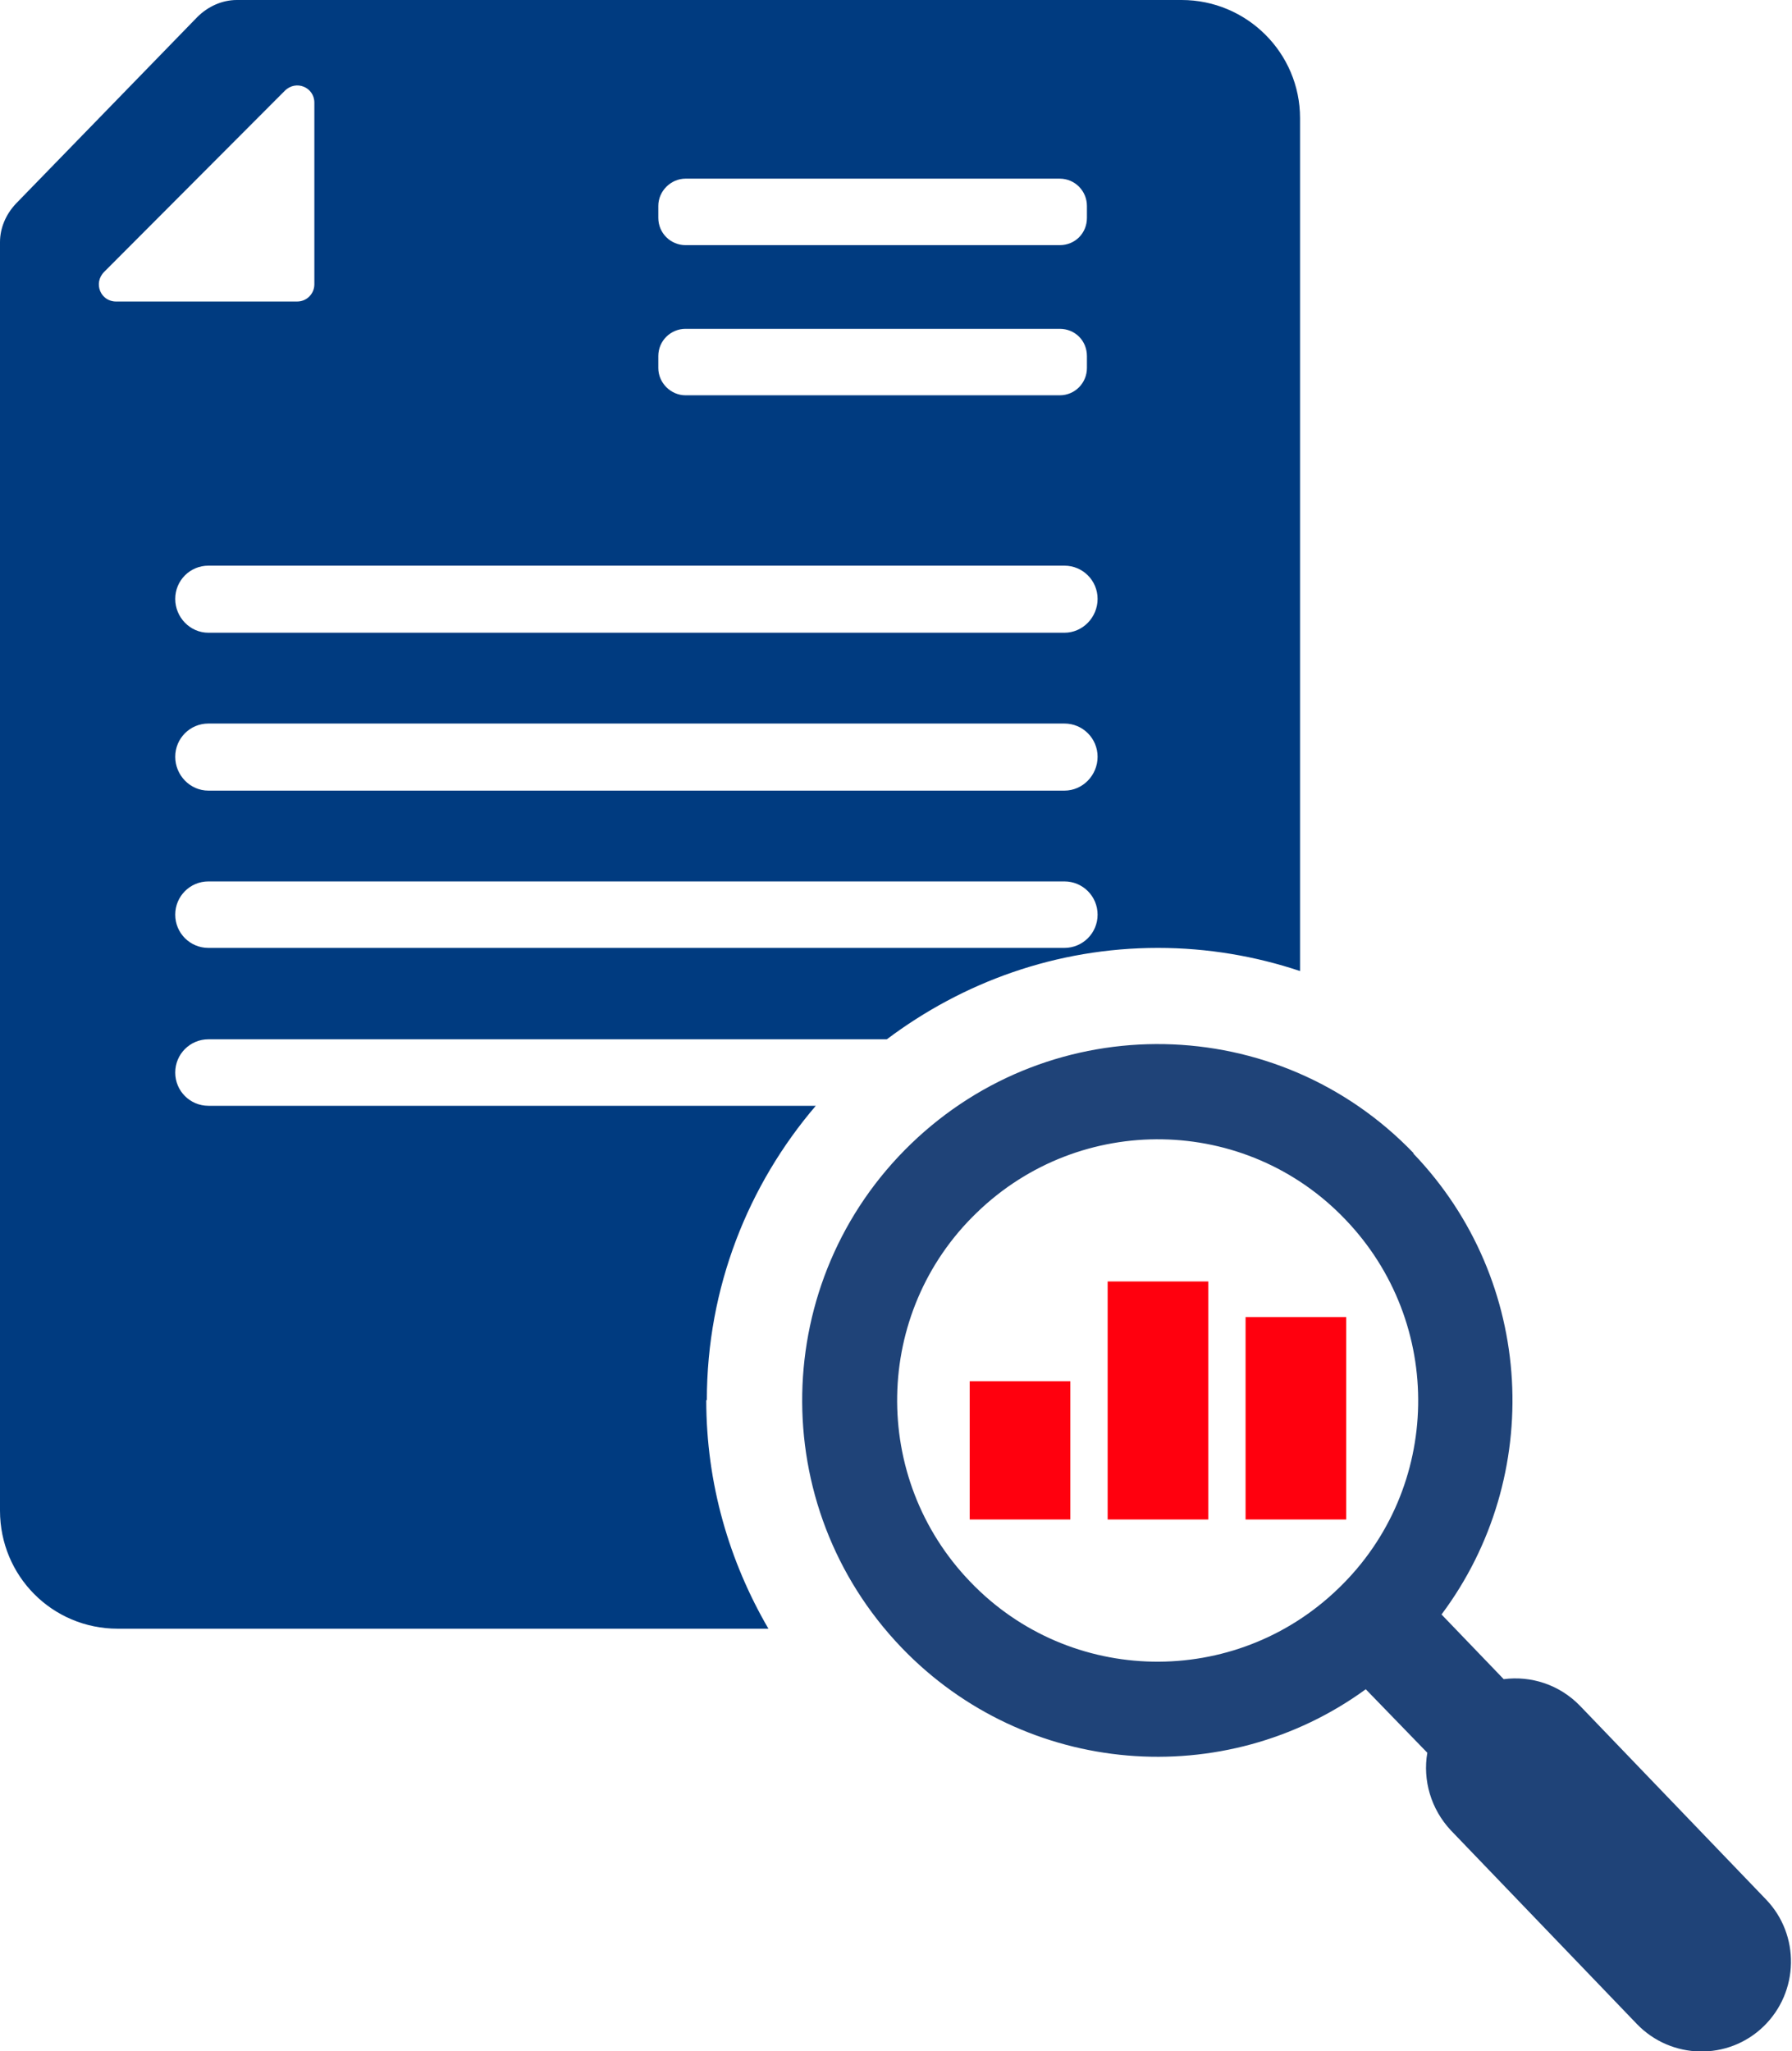
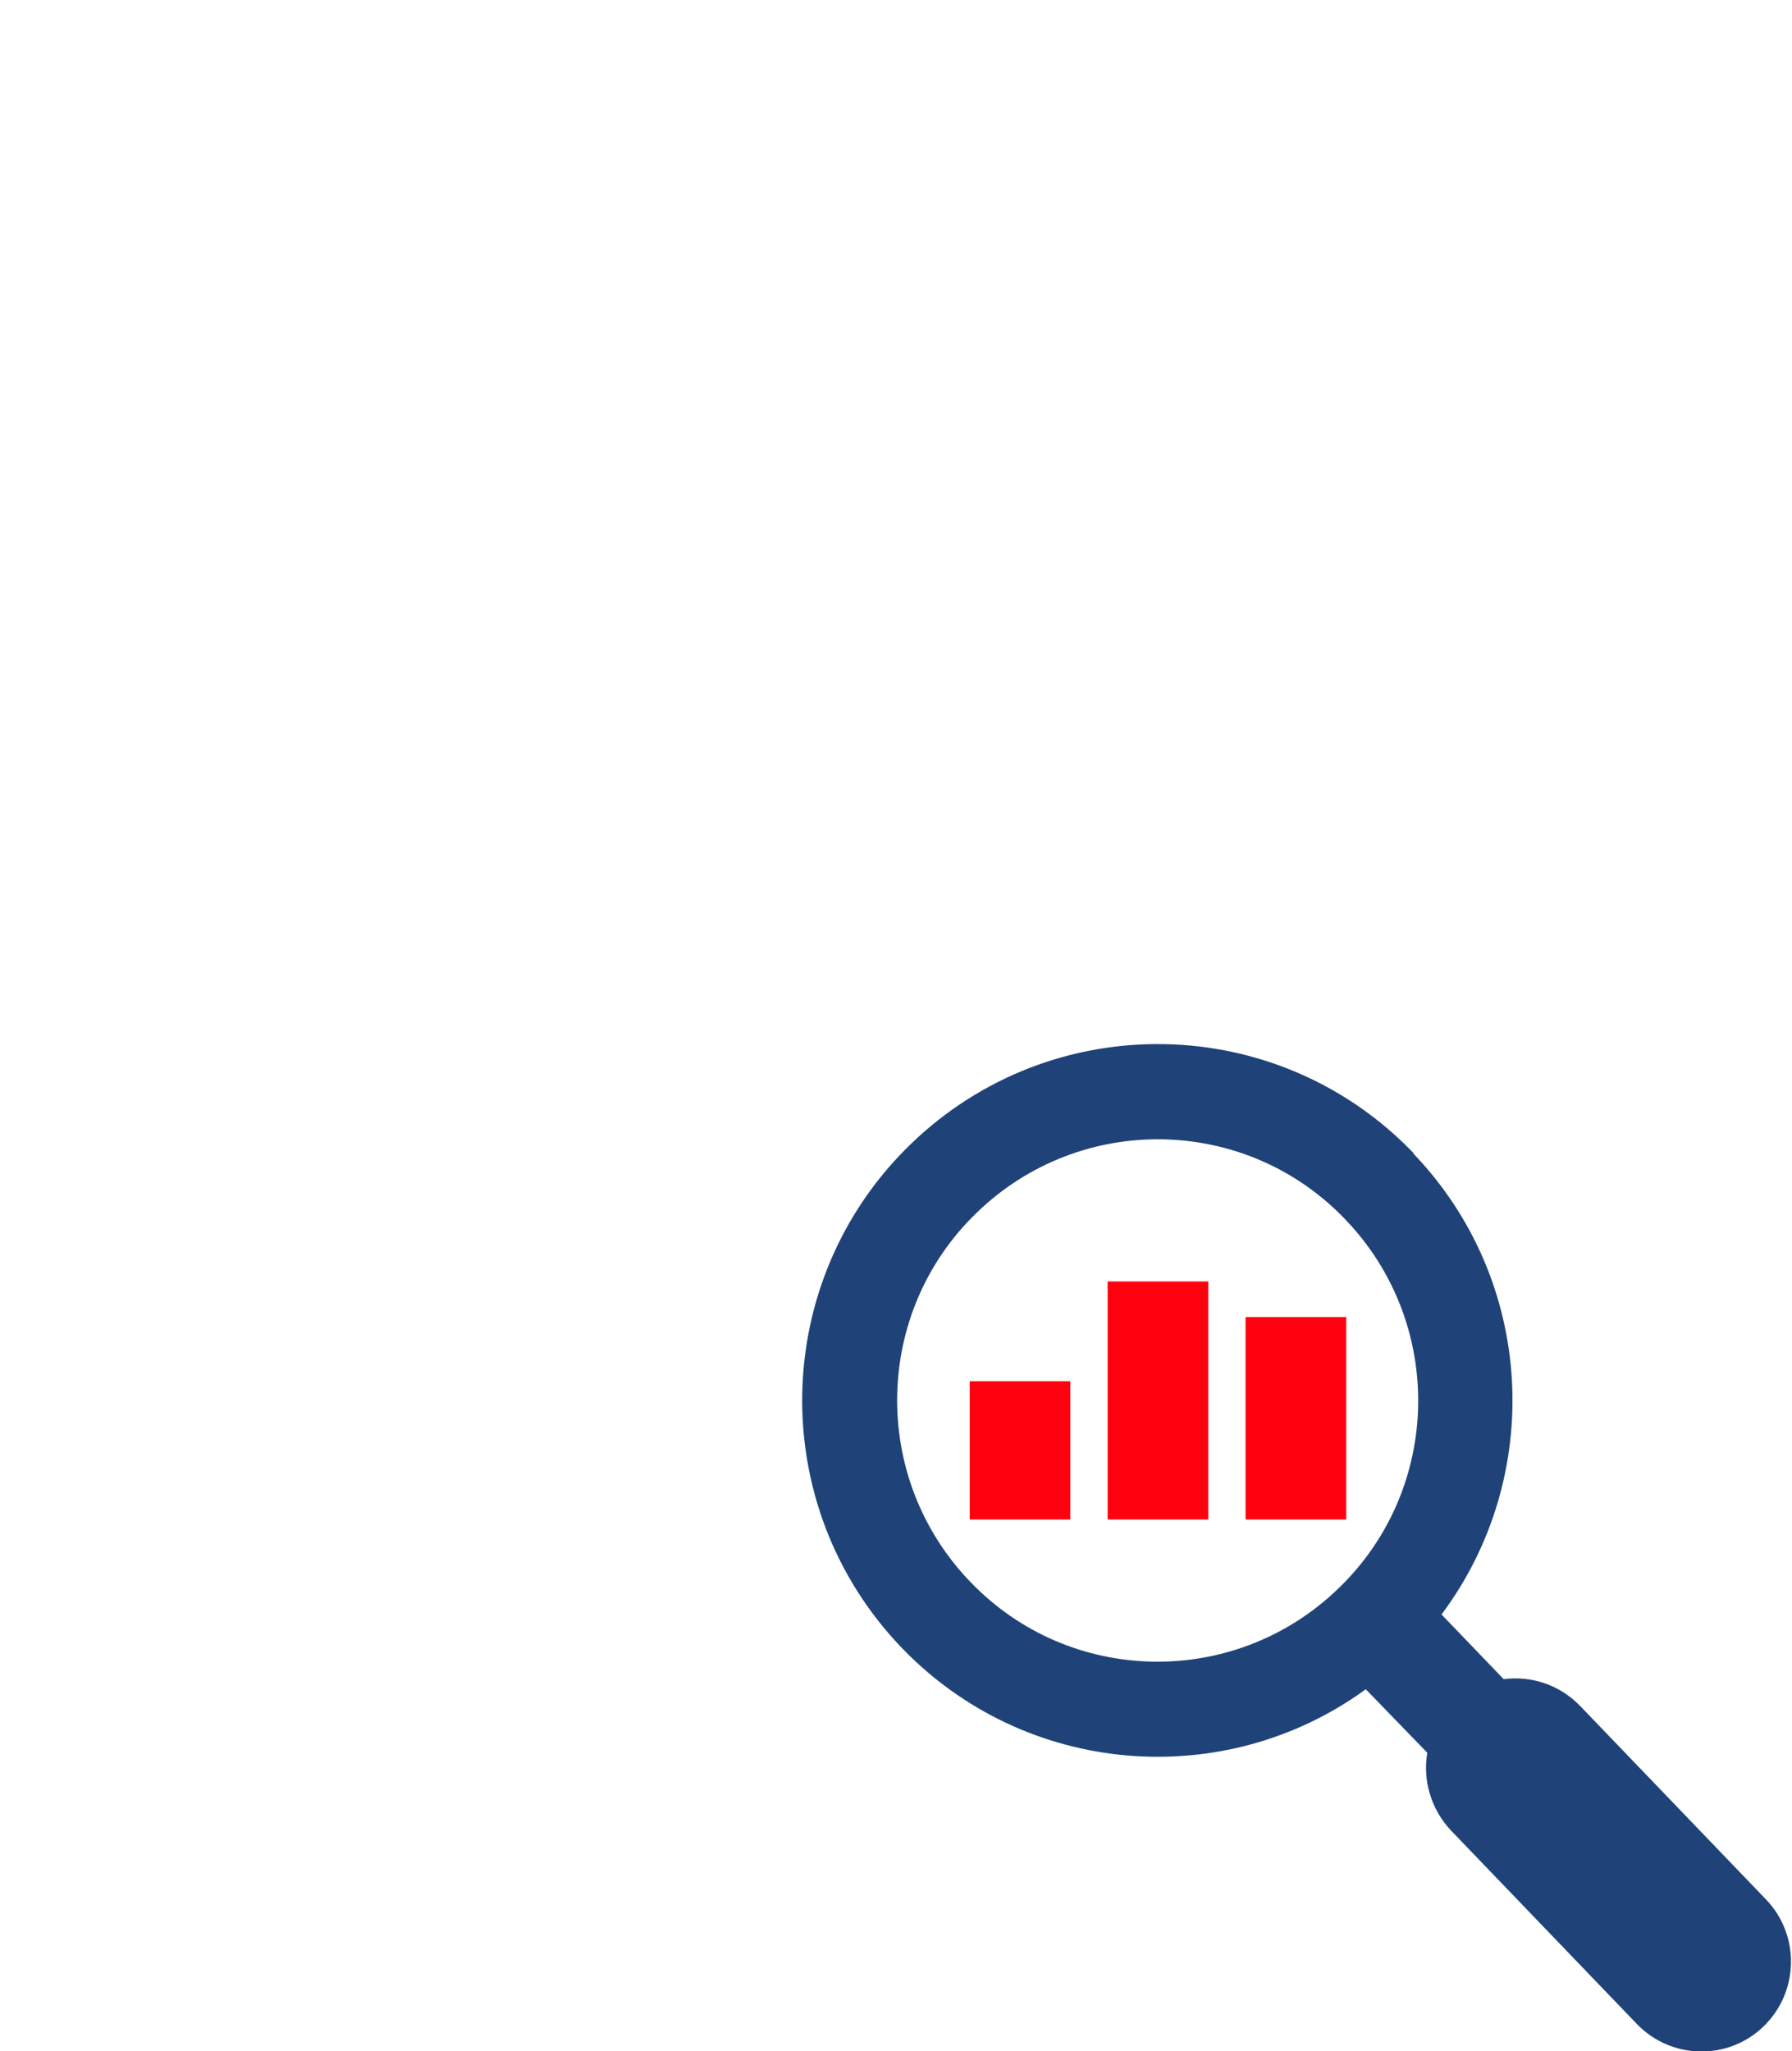
<svg xmlns="http://www.w3.org/2000/svg" width="83" height="95" viewBox="0 0 83 95" fill="none">
  <g clip-path="url(#clip0_50_608)">
-     <path d="M32.739 64.845C32.739 59.622 34.659 54.867 37.785 51.211H9.652C8.802 51.211 8.116 50.524 8.116 49.672C8.116 48.819 8.802 48.132 9.652 48.132H41.075C44.585 45.493 48.917 43.899 53.633 43.899C55.937 43.899 58.158 44.284 60.214 44.971V5.47C60.214 2.446 57.746 0 54.73 0H10.968C10.283 0 9.624 0.302 9.131 0.797L0.74 9.429C0.274 9.923 0 10.556 0 11.215V69.958C0 72.982 2.413 75.428 5.457 75.428H35.591C33.781 72.322 32.712 68.721 32.712 64.845H32.739ZM49.301 43.899H9.652C8.802 43.899 8.116 43.212 8.116 42.36C8.116 41.508 8.802 40.82 9.652 40.82H49.301C50.151 40.82 50.837 41.508 50.837 42.36C50.837 43.212 50.151 43.899 49.301 43.899ZM49.301 36.615H9.652C8.802 36.615 8.116 35.9 8.116 35.048C8.116 34.196 8.802 33.508 9.652 33.508H49.301C50.151 33.508 50.837 34.196 50.837 35.048C50.837 35.9 50.151 36.615 49.301 36.615ZM50.837 27.736C50.837 28.588 50.151 29.303 49.301 29.303H9.652C8.802 29.303 8.116 28.588 8.116 27.736C8.116 26.884 8.802 26.197 9.652 26.197H49.301C50.151 26.197 50.837 26.884 50.837 27.736ZM30.491 9.538C30.491 8.851 31.067 8.274 31.752 8.274H49.082C49.794 8.274 50.343 8.851 50.343 9.538V10.088C50.343 10.803 49.794 11.353 49.082 11.353H31.752C31.067 11.353 30.491 10.803 30.491 10.088V9.538ZM30.491 16.493C30.491 15.778 31.067 15.229 31.752 15.229H49.082C49.794 15.229 50.343 15.778 50.343 16.493V17.043C50.343 17.73 49.794 18.307 49.082 18.307H31.752C31.067 18.307 30.491 17.73 30.491 17.043V16.493ZM5.374 13.964C4.661 13.964 4.305 13.112 4.826 12.59L13.189 4.206C13.71 3.683 14.56 4.041 14.56 4.755V13.167C14.56 13.607 14.204 13.964 13.765 13.964H5.374Z" fill="#003B80" />
    <path d="M65.479 53.41C59.172 46.84 48.753 46.648 42.199 52.97C35.646 59.293 35.454 69.738 41.761 76.308C47.519 82.3 56.732 82.988 63.258 78.232L66.109 81.173C65.89 82.438 66.274 83.785 67.206 84.774L75.816 93.736C77.406 95.385 80.039 95.44 81.684 93.846C83.329 92.251 83.384 89.612 81.793 87.963L73.184 79.002C72.224 78.012 70.908 77.6 69.647 77.765L66.767 74.769C71.538 68.391 71.127 59.32 65.451 53.41H65.479ZM44.941 73.257C40.307 68.446 40.444 60.777 45.243 56.159C50.041 51.513 57.691 51.651 62.298 56.461C66.932 61.272 66.795 68.941 61.996 73.559C57.198 78.205 49.548 78.067 44.941 73.257Z" fill="#1F4378" />
    <path d="M49.575 63.966H44.914V70.37H49.575V63.966Z" fill="#FF000E" />
    <path d="M55.964 59.347H51.303V70.37H55.964V59.347Z" fill="#FF000E" />
    <path d="M62.353 60.997H57.691V70.37H62.353V60.997Z" fill="#FF000E" />
  </g>
  <defs>
    <clipPath id="clip0_50_608">
      <rect width="83" height="95" fill="white" />
    </clipPath>
  </defs>
</svg>